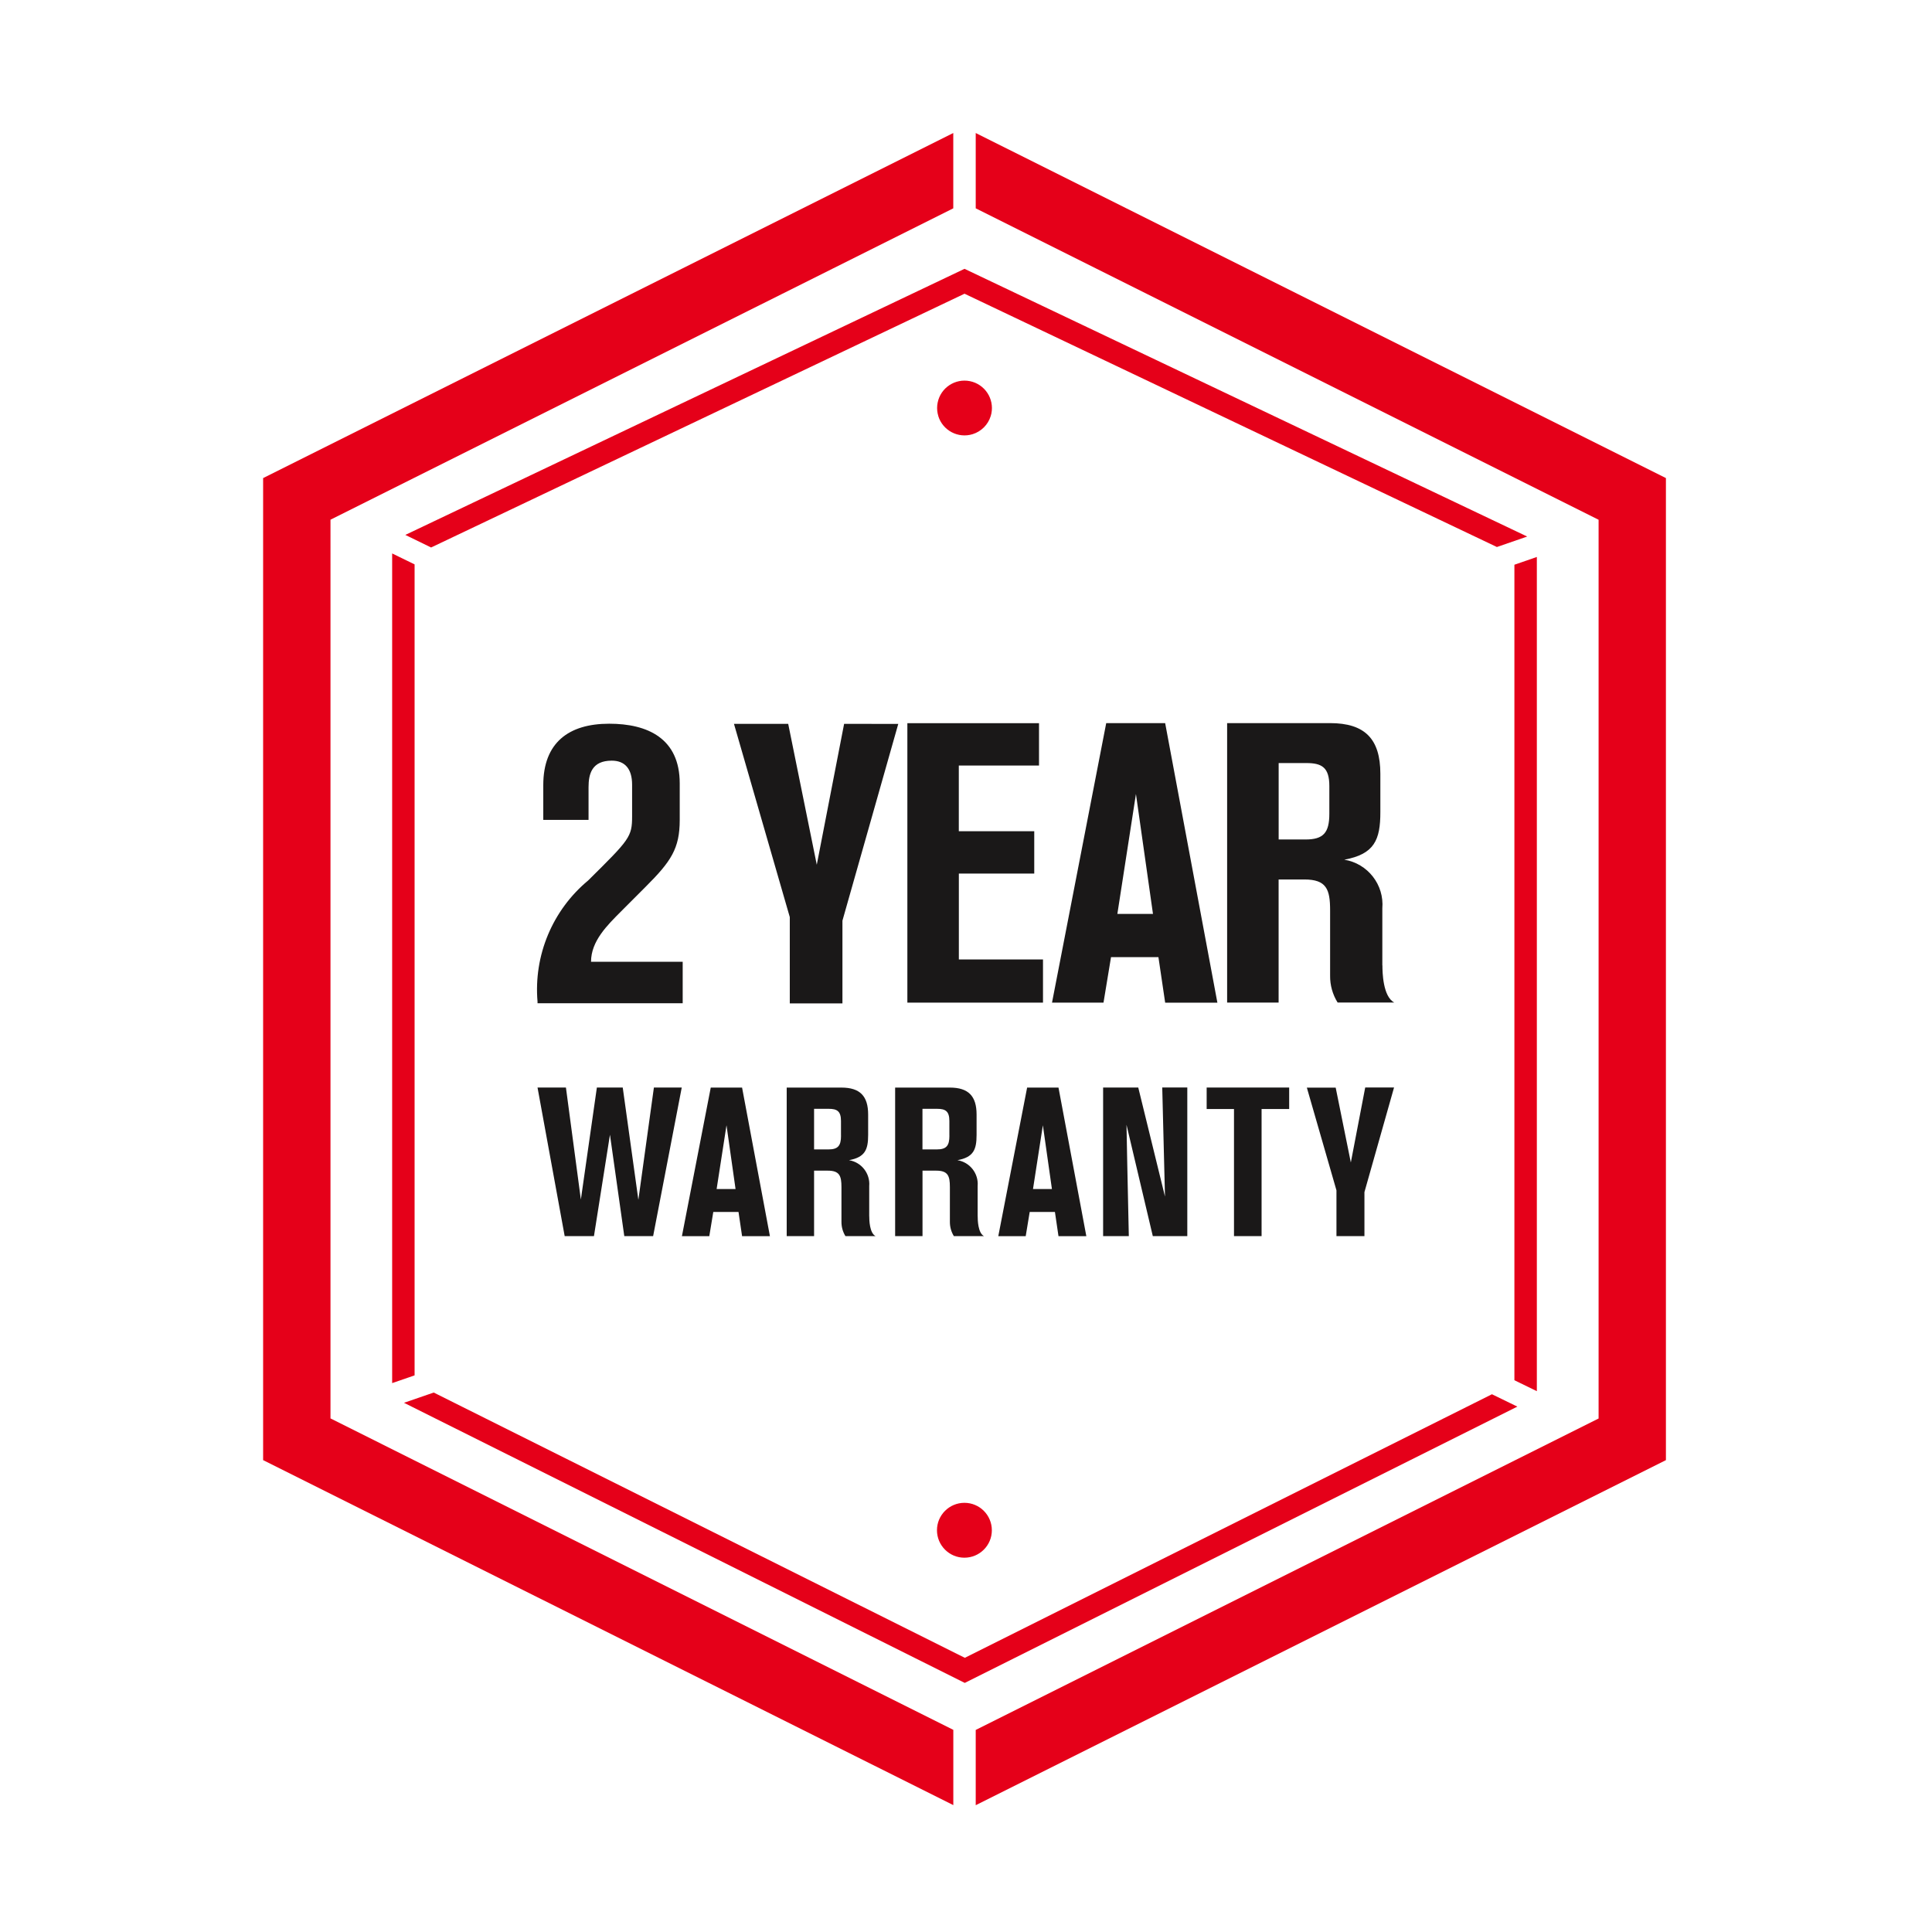
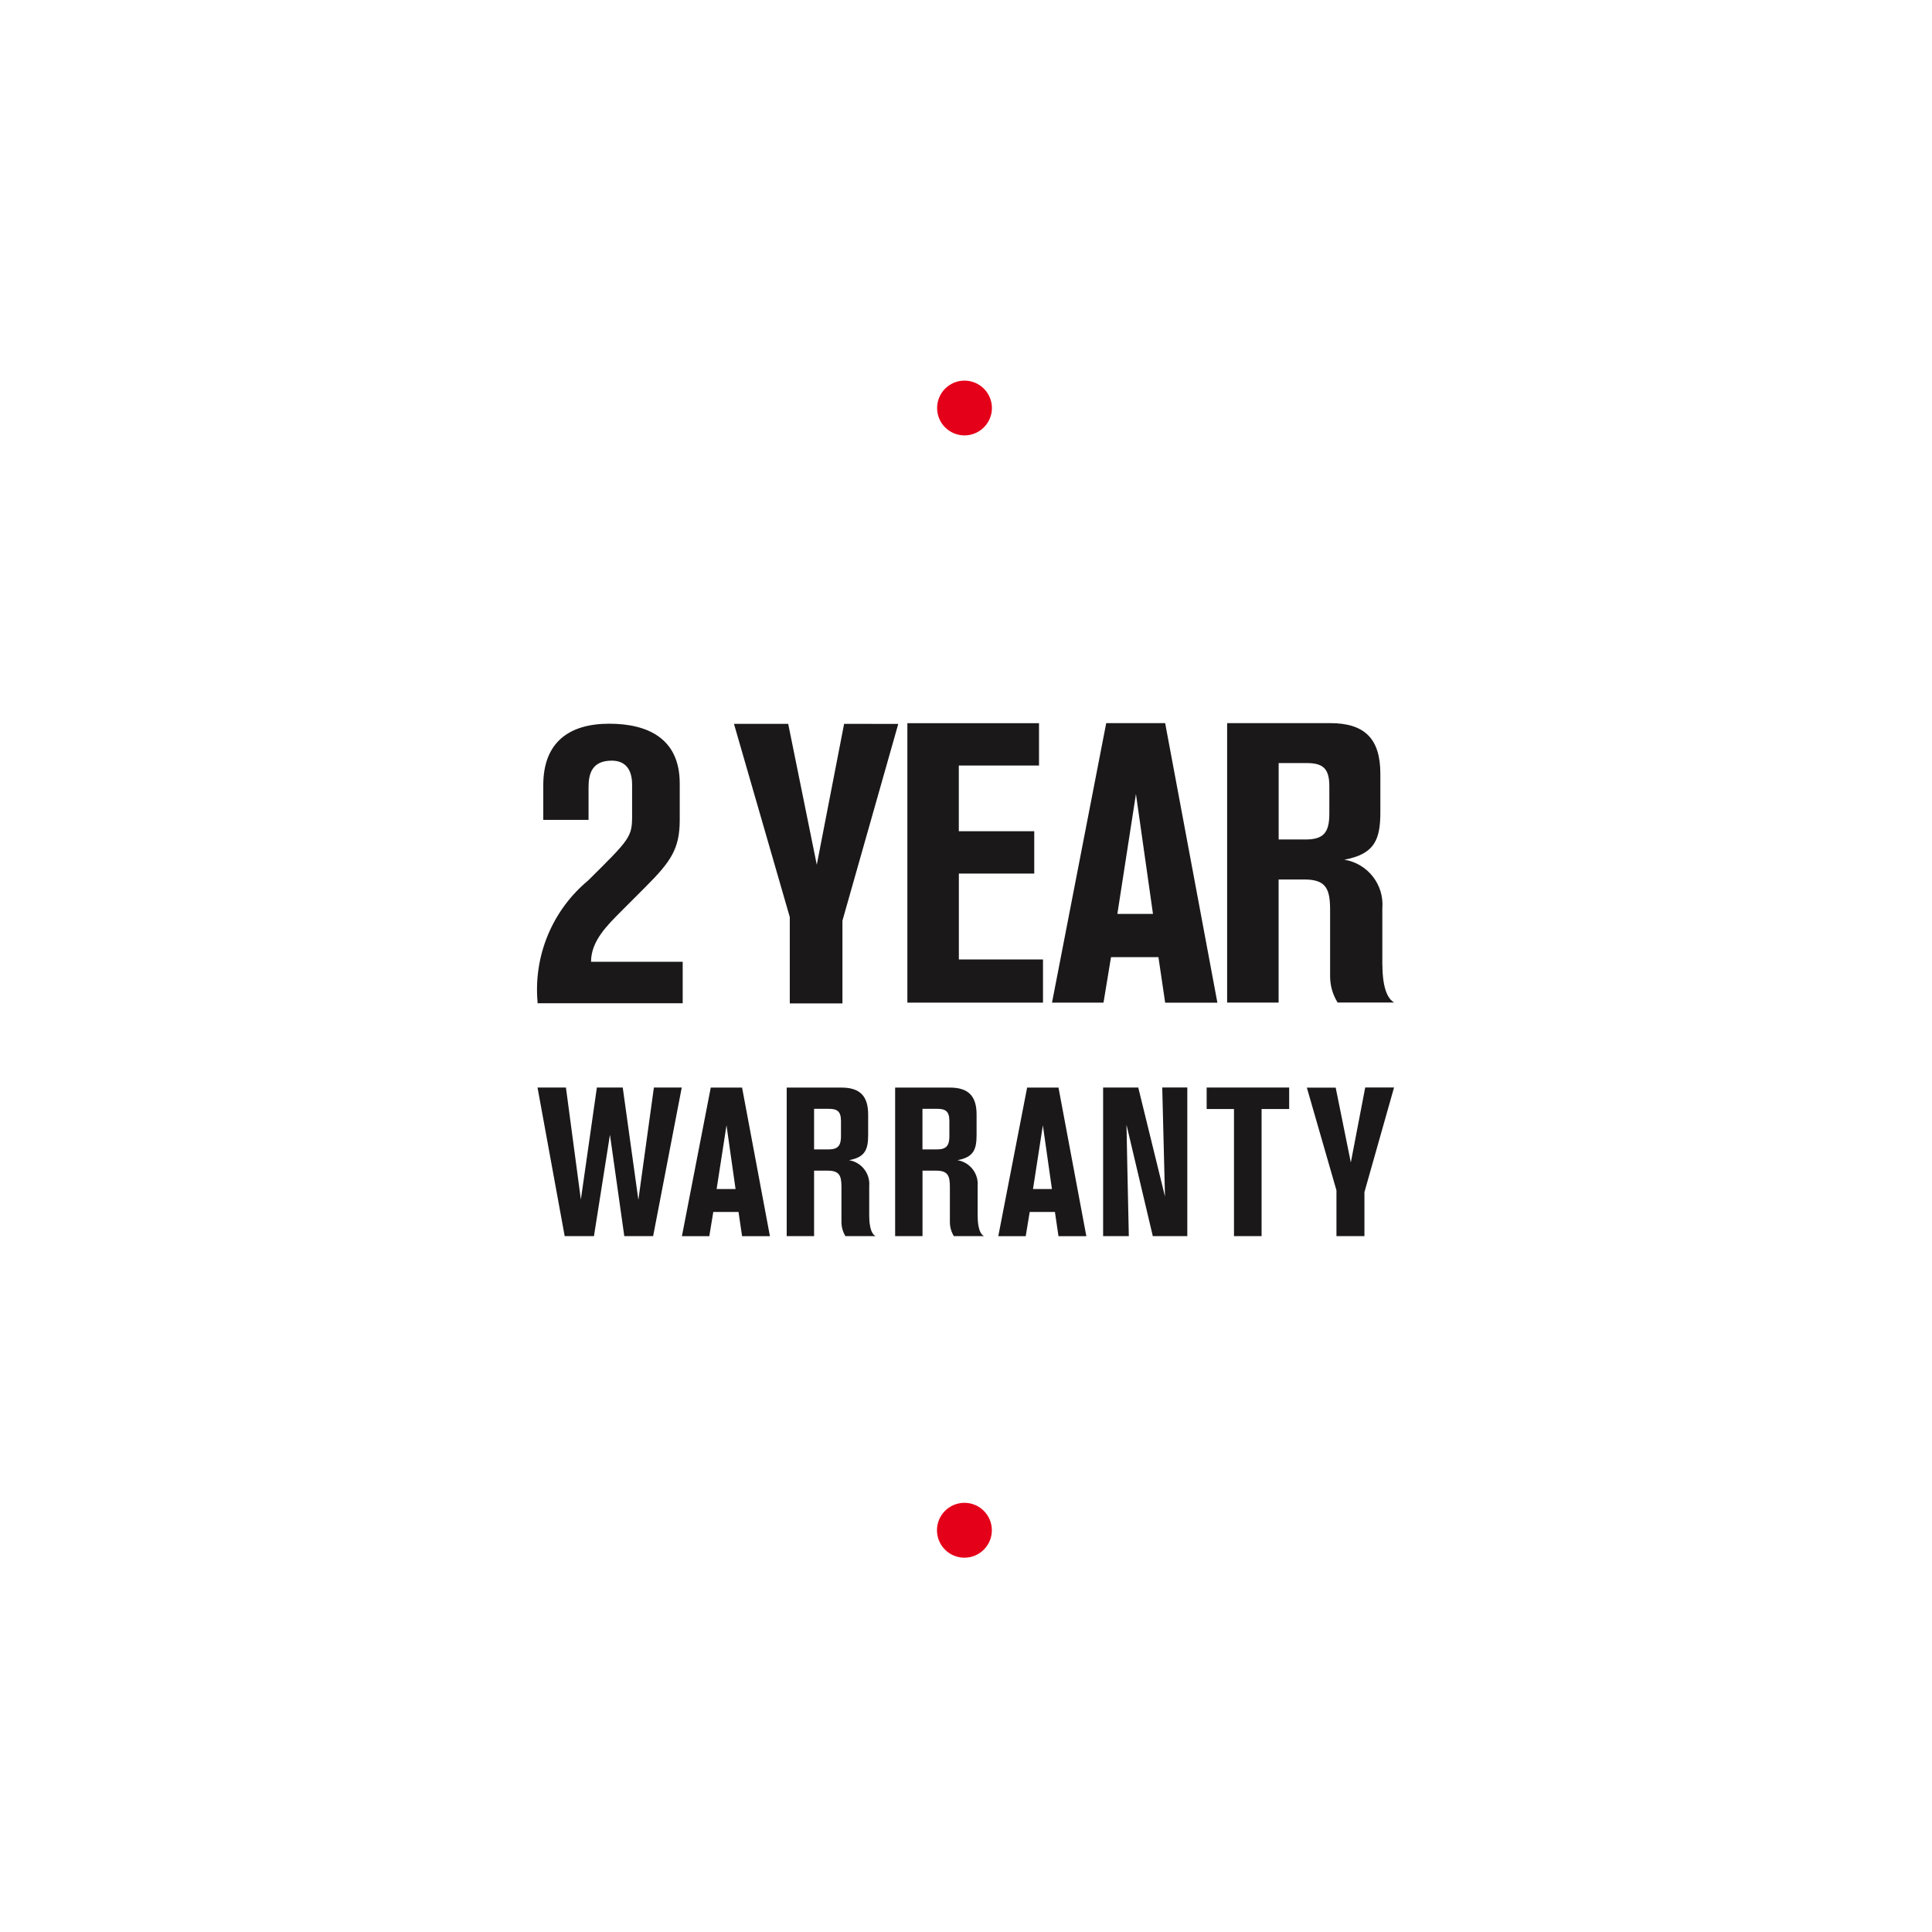
<svg xmlns="http://www.w3.org/2000/svg" id="Design" viewBox="0 0 450.25 450.25">
  <defs>
    <style>.cls-1{fill:#1a1818;}.cls-2{fill:#e50019;}</style>
  </defs>
  <path class="cls-1" d="M196.72,168.69l-6.37,32.84-6.66-32.84h-12.64l13.01,45.04v20.11h12.27v-19.28l13.01-45.85-12.62-.02ZM165.64,253.46l-6.72,34.63h6.38l.93-5.64h5.88l.83,5.64h6.49l-6.49-34.63h-7.3ZM167.01,277.1l2.3-14.86,2.11,14.86h-4.42ZM258.92,223.06h11.05l1.57,10.61h12.17l-12.17-65.14h-13.74l-12.63,65.13h12l1.75-10.6ZM264.73,185.04l3.97,27.95h-8.3l4.33-27.95ZM148.76,279.55l-3.63-26.1h-6.03l-3.73,26.1-3.48-26.1h-6.62l6.33,34.63h6.82l3.73-23.64,3.34,23.64h6.72l6.67-34.63h-6.49l-3.61,26.1ZM322.15,225v-13.29c.47-5.52-3.39-10.47-8.86-11.36,7.01-1.29,8.4-4.61,8.4-11.07v-8.95c0-8.12-3.6-11.81-11.72-11.81h-23.99v65.13h12v-28.69h6c5.17,0,6,2.31,6,7.19v15.22c-.03,2.22.58,4.39,1.75,6.27h13.21c-2.67-1.38-2.77-7.11-2.77-8.67M309.8,189.64c0,4.43-1.38,6-5.54,6h-6.27v-17.81h6.46c3.6,0,5.35,1.01,5.35,5.35v6.46ZM314.81,270.92l-3.53-17.45h-6.72l6.9,23.94v10.66h6.52v-10.25l6.9-24.38h-6.72l-3.35,17.47ZM281.21,258.45h6.37v29.62h6.43v-29.62h6.43v-5h-19.23v5ZM202.57,283.47v-7.06c.25-2.93-1.81-5.56-4.71-6.03,3.73-.69,4.46-2.44,4.46-5.88v-4.76c0-4.32-1.92-6.28-6.23-6.28h-12.75v34.61h6.38v-15.25h3.19c2.75,0,3.19,1.22,3.19,3.83v8.09c-.01,1.18.31,2.34.93,3.34h7.02c-1.42-.74-1.47-3.78-1.47-4.61M196,264.68c0,2.36-.73,3.19-2.94,3.19h-3.34v-9.46h3.43c1.91,0,2.84.54,2.84,2.84v3.43ZM227.84,283.47v-7.06c.25-2.93-1.81-5.56-4.71-6.03,3.73-.69,4.46-2.44,4.46-5.88v-4.76c0-4.32-1.92-6.28-6.23-6.28h-12.75v34.61h6.38v-15.25h3.19c2.75,0,3.19,1.22,3.19,3.83v8.09c-.01,1.18.31,2.34.93,3.34h7.02c-1.42-.74-1.47-3.78-1.47-4.61M221.26,264.68c0,2.36-.73,3.19-2.94,3.19h-3.34v-9.46h3.43c1.91,0,2.84.54,2.84,2.84v3.43ZM271.5,278.86l-6.23-25.41h-8.19v34.62h5.99c-.24-9.91-.54-25.95-.54-25.95l6.13,25.95h8.04v-34.63h-5.84c.1,4.41.64,25.41.64,25.41M239.37,253.46l-6.72,34.63h6.39l.93-5.64h5.88l.83,5.64h6.49l-6.49-34.63h-7.32ZM240.74,277.1l2.3-14.86,2.11,14.86h-4.42ZM223.45,203.59h17.58v-9.87h-17.58v-15.31h18.69v-9.87h-30.68v65.12h31.61v-10.06h-19.61v-20.01ZM125.27,233.83v-.41c-.92-10.77,3.48-21.31,11.79-28.22,9.67-9.57,10.25-10.14,10.25-14.98v-7.35c0-3.77-1.74-5.6-4.74-5.6-4.64,0-5.41,3.09-5.41,6.18v7.63h-10.55v-8.12c0-9.86,5.9-14.3,15.37-14.3,8.89,0,16.43,3.38,16.43,13.91v8.52c0,6.67-2.03,9.67-7.93,15.56l-5.69,5.7c-3.28,3.29-7.05,6.96-7.05,11.79h21.36v9.66h-33.82Z" />
  <path class="cls-2" d="M218.67,96.98c1.05,3.37,4.64,5.25,8.01,4.2,2.01-.63,3.58-2.2,4.2-4.2.06-.2.12-.41.16-.61.7-3.46-1.53-6.83-4.99-7.54-3.46-.7-6.83,1.53-7.53,4.99-.17.84-.17,1.7,0,2.54.04.21.09.41.16.61M224.76,350.23c-3.53,0-6.4,2.86-6.4,6.39s2.86,6.4,6.39,6.4c3.53,0,6.4-2.86,6.4-6.39h0c0-3.54-2.86-6.4-6.39-6.4" />
-   <path class="cls-2" d="M91.39,322.33l5.23-1.8v-189l-5.23-2.55v193.35ZM358.16,324.2v-194.4l-5.23,1.81v190.05l5.23,2.55ZM94.46,124.66l6.01,2.93,124.31-59.14,124.07,59.03,7.06-2.44-131.13-62.39-130.32,62.01ZM388.25,111.42L227.39,31v17.55l145.16,72.58v209.45l-145.16,72.58v17.54l160.85-80.42V111.42ZM347.71,324.92l-122.86,61.43-123.77-61.82-6.93,2.39,130.69,65.28,128.78-64.39-5.92-2.88ZM77.01,121.12L222.16,48.55v-17.55L61.32,111.42v228.86l160.85,80.4v-17.54l-145.15-72.58V121.12Z" />
</svg>